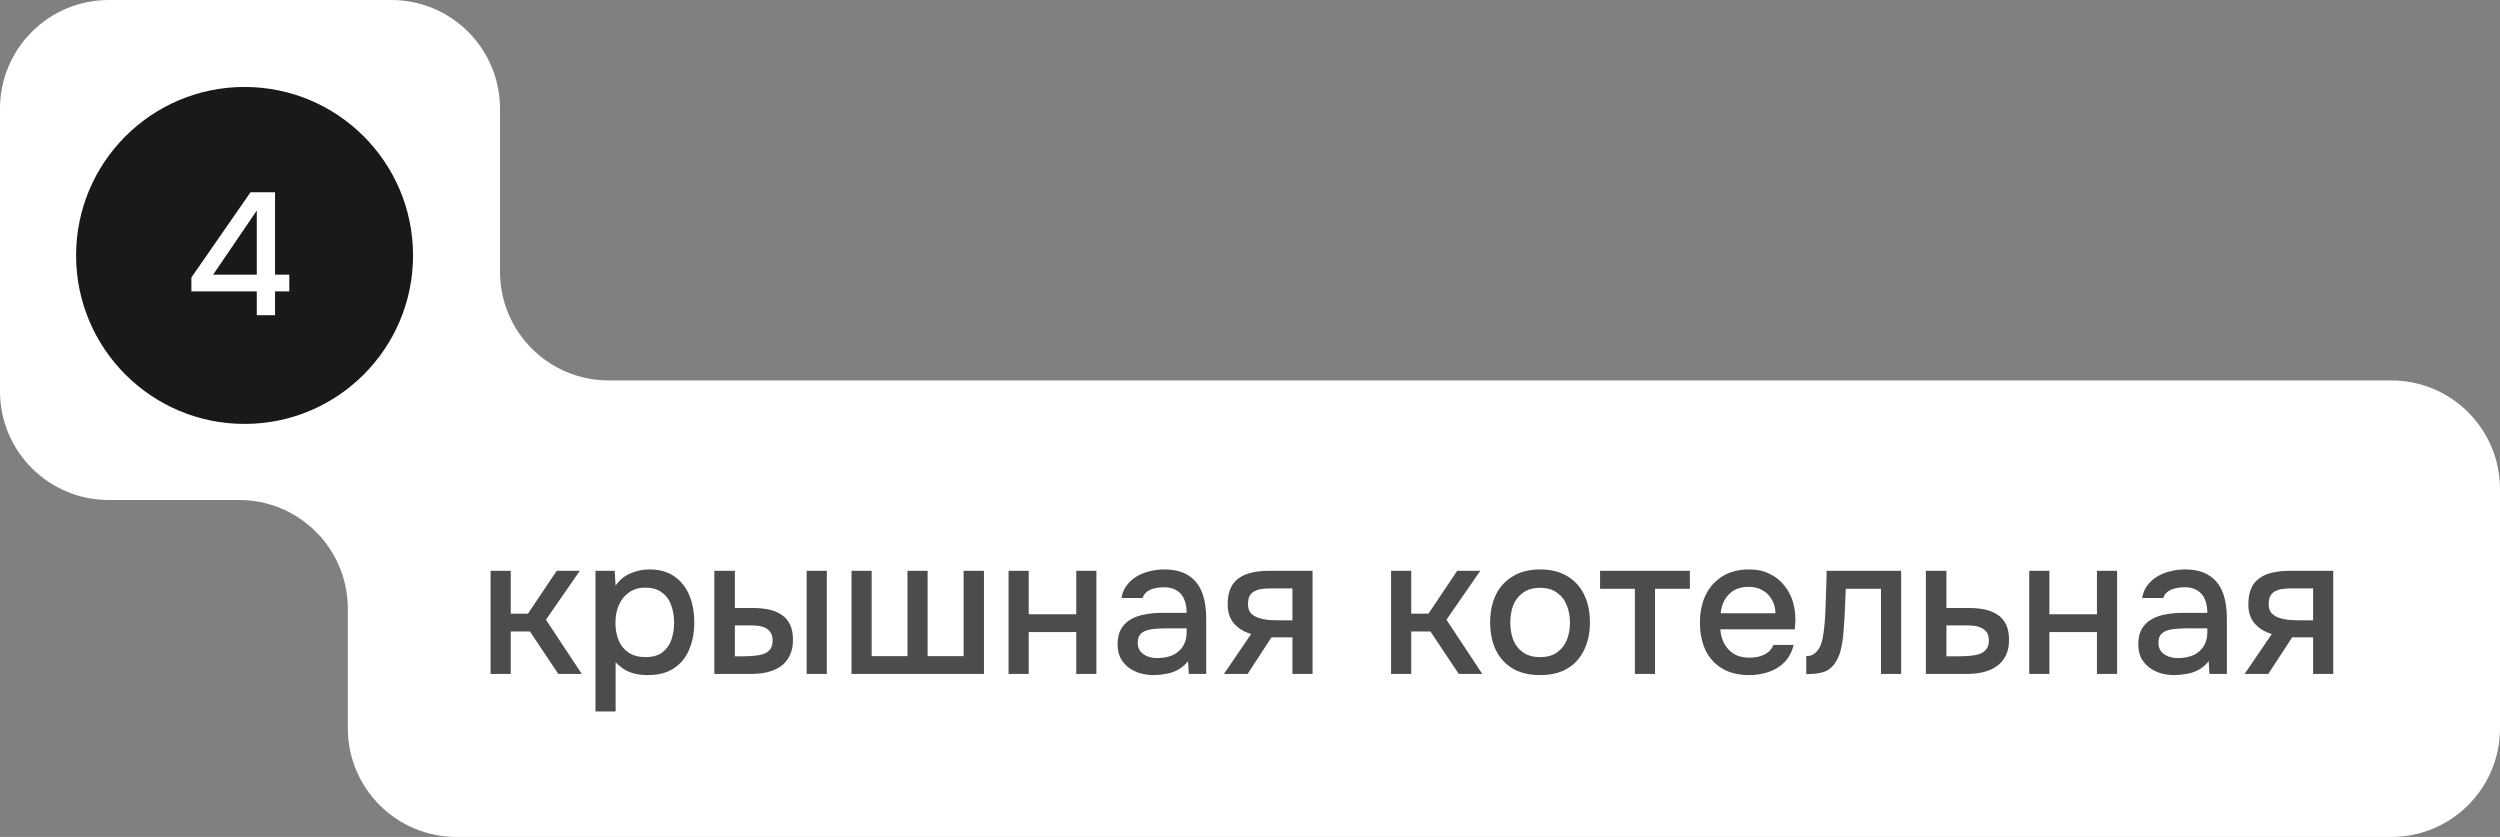
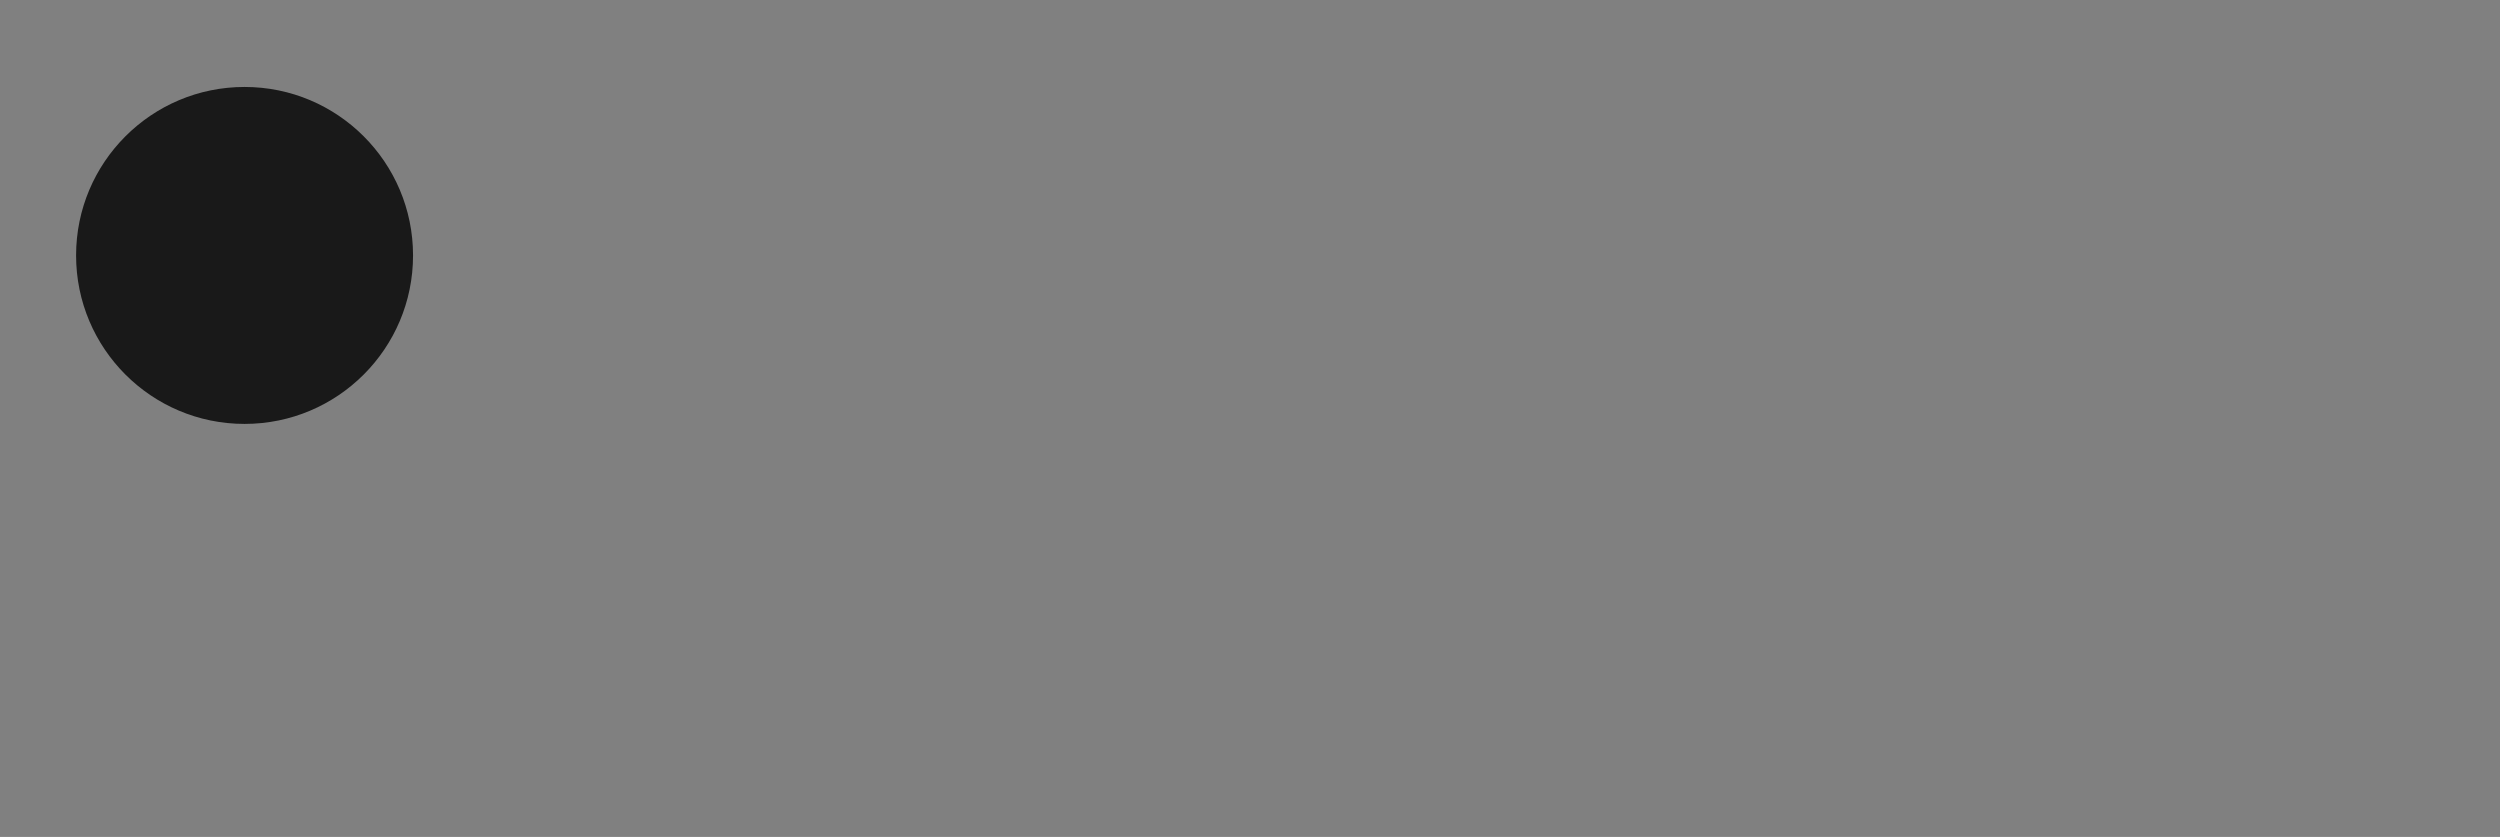
<svg xmlns="http://www.w3.org/2000/svg" width="230" height="77" viewBox="0 0 230 77" fill="none">
  <rect x="0" y="0" width="230" height="77" fill="#808080" stroke="none" />
-   <path fill-rule="evenodd" clip-rule="evenodd" d="M10 0C4.477 0 0 4.477 0 10V36C0 41.523 4.477 46 10 46H22C27.523 46 32 50.477 32 56V67C32 72.523 36.477 77 42 77H220C225.523 77 230 72.523 230 67V45C230 39.477 225.523 35 220 35H56C50.477 35 46 30.523 46 25V10C46 4.477 41.523 0 36 0H10Z" fill="white" />
-   <path d="M45.134 62V52.514H46.988V56.456H48.572L51.218 52.514H53.342L50.228 57.014L53.522 62H51.362L48.752 58.094H46.988V62H45.134ZM54.784 65.456V52.514H56.548L56.638 53.882C56.974 53.378 57.418 53.006 57.97 52.766C58.522 52.514 59.11 52.388 59.734 52.388C60.67 52.388 61.444 52.604 62.056 53.036C62.668 53.468 63.124 54.05 63.424 54.782C63.724 55.514 63.874 56.342 63.874 57.266C63.874 58.19 63.718 59.018 63.406 59.75C63.106 60.482 62.638 61.058 62.002 61.478C61.378 61.898 60.58 62.108 59.608 62.108C59.14 62.108 58.72 62.06 58.348 61.964C57.976 61.868 57.652 61.73 57.376 61.55C57.1 61.358 56.854 61.154 56.638 60.938V65.456H54.784ZM59.392 60.452C60.04 60.452 60.556 60.308 60.94 60.02C61.324 59.72 61.6 59.33 61.768 58.85C61.936 58.37 62.02 57.848 62.02 57.284C62.02 56.696 61.93 56.162 61.75 55.682C61.582 55.19 61.3 54.8 60.904 54.512C60.52 54.212 60.004 54.062 59.356 54.062C58.768 54.062 58.27 54.212 57.862 54.512C57.454 54.8 57.142 55.19 56.926 55.682C56.722 56.174 56.62 56.708 56.62 57.284C56.62 57.872 56.716 58.412 56.908 58.904C57.112 59.384 57.418 59.762 57.826 60.038C58.246 60.314 58.768 60.452 59.392 60.452ZM65.718 62V52.514H67.608V55.934H69.21C69.774 55.934 70.284 55.982 70.74 56.078C71.196 56.174 71.586 56.336 71.91 56.564C72.246 56.78 72.504 57.08 72.684 57.464C72.864 57.836 72.954 58.31 72.954 58.886C72.954 59.438 72.852 59.918 72.648 60.326C72.456 60.722 72.186 61.046 71.838 61.298C71.49 61.538 71.082 61.718 70.614 61.838C70.158 61.946 69.666 62 69.138 62H65.718ZM67.608 60.38H68.184C68.568 60.38 68.928 60.368 69.264 60.344C69.612 60.32 69.918 60.266 70.182 60.182C70.458 60.098 70.674 59.96 70.83 59.768C70.998 59.564 71.082 59.288 71.082 58.94C71.082 58.616 71.016 58.364 70.884 58.184C70.764 57.992 70.596 57.848 70.38 57.752C70.176 57.656 69.948 57.596 69.696 57.572C69.444 57.548 69.192 57.536 68.94 57.536H67.608V60.38ZM74.214 62V52.514H76.068V62H74.214ZM78.339 62V52.514H80.193V60.362H83.487V52.514H85.341V60.362H88.653V52.514H90.525V62H78.339ZM92.788 62V52.514H94.642V56.51H99.016V52.514H100.87V62H99.016V58.148H94.642V62H92.788ZM106.13 62.108C105.71 62.108 105.302 62.054 104.906 61.946C104.51 61.826 104.156 61.652 103.844 61.424C103.532 61.184 103.28 60.89 103.088 60.542C102.908 60.182 102.818 59.762 102.818 59.282C102.818 58.706 102.926 58.232 103.142 57.86C103.37 57.476 103.67 57.182 104.042 56.978C104.414 56.762 104.84 56.612 105.32 56.528C105.812 56.432 106.322 56.384 106.85 56.384H109.172C109.172 55.916 109.1 55.508 108.956 55.16C108.812 54.8 108.584 54.524 108.272 54.332C107.972 54.128 107.57 54.026 107.066 54.026C106.766 54.026 106.478 54.062 106.202 54.134C105.938 54.194 105.71 54.296 105.518 54.44C105.326 54.584 105.194 54.776 105.122 55.016H103.178C103.25 54.56 103.412 54.17 103.664 53.846C103.916 53.51 104.228 53.234 104.6 53.018C104.972 52.802 105.368 52.646 105.788 52.55C106.22 52.442 106.658 52.388 107.102 52.388C108.014 52.388 108.752 52.568 109.316 52.928C109.892 53.288 110.312 53.804 110.576 54.476C110.84 55.148 110.972 55.946 110.972 56.87V62H109.37L109.298 60.83C109.022 61.178 108.704 61.448 108.344 61.64C107.996 61.82 107.63 61.94 107.246 62C106.862 62.072 106.49 62.108 106.13 62.108ZM106.454 60.542C107.006 60.542 107.486 60.452 107.894 60.272C108.302 60.08 108.614 59.81 108.83 59.462C109.058 59.102 109.172 58.676 109.172 58.184V57.806H107.48C107.132 57.806 106.79 57.818 106.454 57.842C106.118 57.854 105.812 57.902 105.536 57.986C105.272 58.058 105.062 58.184 104.906 58.364C104.75 58.544 104.672 58.802 104.672 59.138C104.672 59.462 104.756 59.726 104.924 59.93C105.092 60.134 105.314 60.29 105.59 60.398C105.866 60.494 106.154 60.542 106.454 60.542ZM112.603 62L115.105 58.328C114.445 58.136 113.917 57.812 113.521 57.356C113.137 56.9 112.945 56.318 112.945 55.61C112.945 55.01 113.035 54.512 113.215 54.116C113.395 53.72 113.653 53.408 113.989 53.18C114.325 52.94 114.721 52.772 115.177 52.676C115.645 52.568 116.161 52.514 116.725 52.514H120.757V62H118.903V58.634H116.977L114.781 62H112.603ZM117.697 57.068H118.903V54.134H116.941C116.617 54.134 116.323 54.152 116.059 54.188C115.807 54.224 115.585 54.296 115.393 54.404C115.213 54.5 115.069 54.644 114.961 54.836C114.865 55.016 114.817 55.262 114.817 55.574C114.817 55.922 114.901 56.198 115.069 56.402C115.249 56.594 115.477 56.738 115.753 56.834C116.029 56.93 116.335 56.996 116.671 57.032C117.019 57.056 117.361 57.068 117.697 57.068ZM127.98 62V52.514H129.834V56.456H131.418L134.064 52.514H136.188L133.074 57.014L136.368 62H134.208L131.598 58.094H129.834V62H127.98ZM141.684 62.108C140.7 62.108 139.866 61.91 139.182 61.514C138.498 61.106 137.976 60.536 137.616 59.804C137.268 59.072 137.094 58.226 137.094 57.266C137.094 56.294 137.268 55.448 137.616 54.728C137.976 53.996 138.498 53.426 139.182 53.018C139.866 52.598 140.706 52.388 141.702 52.388C142.686 52.388 143.52 52.598 144.204 53.018C144.888 53.426 145.404 53.996 145.752 54.728C146.1 55.46 146.274 56.312 146.274 57.284C146.274 58.232 146.094 59.072 145.734 59.804C145.386 60.536 144.87 61.106 144.186 61.514C143.514 61.91 142.68 62.108 141.684 62.108ZM141.684 60.452C142.332 60.452 142.854 60.308 143.25 60.02C143.658 59.732 143.958 59.348 144.15 58.868C144.342 58.388 144.438 57.86 144.438 57.284C144.438 56.708 144.342 56.18 144.15 55.7C143.958 55.208 143.658 54.818 143.25 54.53C142.854 54.23 142.332 54.08 141.684 54.08C141.048 54.08 140.526 54.23 140.118 54.53C139.71 54.818 139.41 55.202 139.218 55.682C139.038 56.162 138.948 56.696 138.948 57.284C138.948 57.86 139.038 58.388 139.218 58.868C139.41 59.348 139.71 59.732 140.118 60.02C140.526 60.308 141.048 60.452 141.684 60.452ZM150.409 62V54.17H147.205V52.514H155.467V54.17H152.263V62H150.409ZM160.931 62.108C159.935 62.108 159.101 61.904 158.429 61.496C157.757 61.088 157.247 60.524 156.899 59.804C156.563 59.072 156.395 58.232 156.395 57.284C156.395 56.324 156.569 55.478 156.917 54.746C157.277 54.014 157.793 53.438 158.465 53.018C159.149 52.598 159.971 52.388 160.931 52.388C161.639 52.388 162.257 52.52 162.785 52.784C163.325 53.036 163.775 53.39 164.135 53.846C164.507 54.29 164.777 54.794 164.945 55.358C165.113 55.922 165.191 56.516 165.179 57.14C165.167 57.272 165.155 57.398 165.143 57.518C165.143 57.638 165.137 57.764 165.125 57.896H158.267C158.303 58.376 158.423 58.814 158.627 59.21C158.843 59.606 159.143 59.924 159.527 60.164C159.911 60.392 160.385 60.506 160.949 60.506C161.261 60.506 161.561 60.47 161.849 60.398C162.149 60.314 162.413 60.188 162.641 60.02C162.881 59.84 163.049 59.612 163.145 59.336H165.017C164.861 59.972 164.579 60.5 164.171 60.92C163.775 61.328 163.289 61.628 162.713 61.82C162.149 62.012 161.555 62.108 160.931 62.108ZM158.303 56.42H163.343C163.331 55.952 163.223 55.538 163.019 55.178C162.815 54.806 162.533 54.518 162.173 54.314C161.813 54.098 161.381 53.99 160.877 53.99C160.325 53.99 159.863 54.104 159.491 54.332C159.131 54.56 158.849 54.86 158.645 55.232C158.453 55.592 158.339 55.988 158.303 56.42ZM166.175 62.018V60.362C166.427 60.362 166.643 60.308 166.823 60.2C167.015 60.08 167.183 59.912 167.327 59.696C167.483 59.456 167.603 59.12 167.687 58.688C167.771 58.256 167.831 57.806 167.867 57.338C167.915 56.774 167.945 56.216 167.957 55.664C167.981 55.112 167.999 54.572 168.011 54.044C168.035 53.516 168.047 53.006 168.047 52.514H174.905V62H173.051V54.17H169.811C169.799 54.566 169.781 54.98 169.757 55.412C169.745 55.844 169.727 56.276 169.703 56.708C169.679 57.128 169.649 57.548 169.613 57.968C169.589 58.448 169.523 58.958 169.415 59.498C169.319 60.038 169.133 60.524 168.857 60.956C168.581 61.376 168.239 61.658 167.831 61.802C167.435 61.946 166.883 62.018 166.175 62.018ZM177.181 62V52.514H179.071V55.934H181.105C181.669 55.934 182.173 55.982 182.617 56.078C183.073 56.174 183.463 56.336 183.787 56.564C184.123 56.78 184.381 57.08 184.561 57.464C184.741 57.836 184.831 58.31 184.831 58.886C184.831 59.426 184.735 59.894 184.543 60.29C184.351 60.686 184.081 61.01 183.733 61.262C183.397 61.514 182.995 61.7 182.527 61.82C182.071 61.94 181.573 62 181.033 62H177.181ZM179.071 60.38H180.097C180.469 60.38 180.823 60.368 181.159 60.344C181.495 60.32 181.801 60.266 182.077 60.182C182.353 60.086 182.569 59.942 182.725 59.75C182.893 59.546 182.977 59.276 182.977 58.94C182.977 58.604 182.911 58.346 182.779 58.166C182.647 57.986 182.473 57.848 182.257 57.752C182.053 57.656 181.825 57.596 181.573 57.572C181.333 57.548 181.081 57.536 180.817 57.536H179.071V60.38ZM186.691 62V52.514H188.545V56.51H192.919V52.514H194.773V62H192.919V58.148H188.545V62H186.691ZM200.032 62.108C199.612 62.108 199.204 62.054 198.808 61.946C198.412 61.826 198.058 61.652 197.746 61.424C197.434 61.184 197.182 60.89 196.99 60.542C196.81 60.182 196.72 59.762 196.72 59.282C196.72 58.706 196.828 58.232 197.044 57.86C197.272 57.476 197.572 57.182 197.944 56.978C198.316 56.762 198.742 56.612 199.222 56.528C199.714 56.432 200.224 56.384 200.752 56.384H203.074C203.074 55.916 203.002 55.508 202.858 55.16C202.714 54.8 202.486 54.524 202.174 54.332C201.874 54.128 201.472 54.026 200.968 54.026C200.668 54.026 200.38 54.062 200.104 54.134C199.84 54.194 199.612 54.296 199.42 54.44C199.228 54.584 199.096 54.776 199.024 55.016H197.08C197.152 54.56 197.314 54.17 197.566 53.846C197.818 53.51 198.13 53.234 198.502 53.018C198.874 52.802 199.27 52.646 199.69 52.55C200.122 52.442 200.56 52.388 201.004 52.388C201.916 52.388 202.654 52.568 203.218 52.928C203.794 53.288 204.214 53.804 204.478 54.476C204.742 55.148 204.874 55.946 204.874 56.87V62H203.272L203.2 60.83C202.924 61.178 202.606 61.448 202.246 61.64C201.898 61.82 201.532 61.94 201.148 62C200.764 62.072 200.392 62.108 200.032 62.108ZM200.356 60.542C200.908 60.542 201.388 60.452 201.796 60.272C202.204 60.08 202.516 59.81 202.732 59.462C202.96 59.102 203.074 58.676 203.074 58.184V57.806H201.382C201.034 57.806 200.692 57.818 200.356 57.842C200.02 57.854 199.714 57.902 199.438 57.986C199.174 58.058 198.964 58.184 198.808 58.364C198.652 58.544 198.574 58.802 198.574 59.138C198.574 59.462 198.658 59.726 198.826 59.93C198.994 60.134 199.216 60.29 199.492 60.398C199.768 60.494 200.056 60.542 200.356 60.542ZM206.505 62L209.007 58.328C208.347 58.136 207.819 57.812 207.423 57.356C207.039 56.9 206.847 56.318 206.847 55.61C206.847 55.01 206.937 54.512 207.117 54.116C207.297 53.72 207.555 53.408 207.891 53.18C208.227 52.94 208.623 52.772 209.079 52.676C209.547 52.568 210.063 52.514 210.627 52.514H214.659V62H212.805V58.634H210.879L208.683 62H206.505ZM211.599 57.068H212.805V54.134H210.843C210.519 54.134 210.225 54.152 209.961 54.188C209.709 54.224 209.487 54.296 209.295 54.404C209.115 54.5 208.971 54.644 208.863 54.836C208.767 55.016 208.719 55.262 208.719 55.574C208.719 55.922 208.803 56.198 208.971 56.402C209.151 56.594 209.379 56.738 209.655 56.834C209.931 56.93 210.237 56.996 210.573 57.032C210.921 57.056 211.263 57.068 211.599 57.068Z" fill="#4C4C4C" />
  <circle cx="22.5" cy="23.5" r="15.5" fill="#191919" />
-   <path d="M23.624 29V26.808H17.608V25.528L23.048 17.688H25.304V25.272H26.616V26.808H25.304V29H23.624ZM19.608 25.272H23.624V19.368L19.608 25.272Z" fill="white" />
</svg>